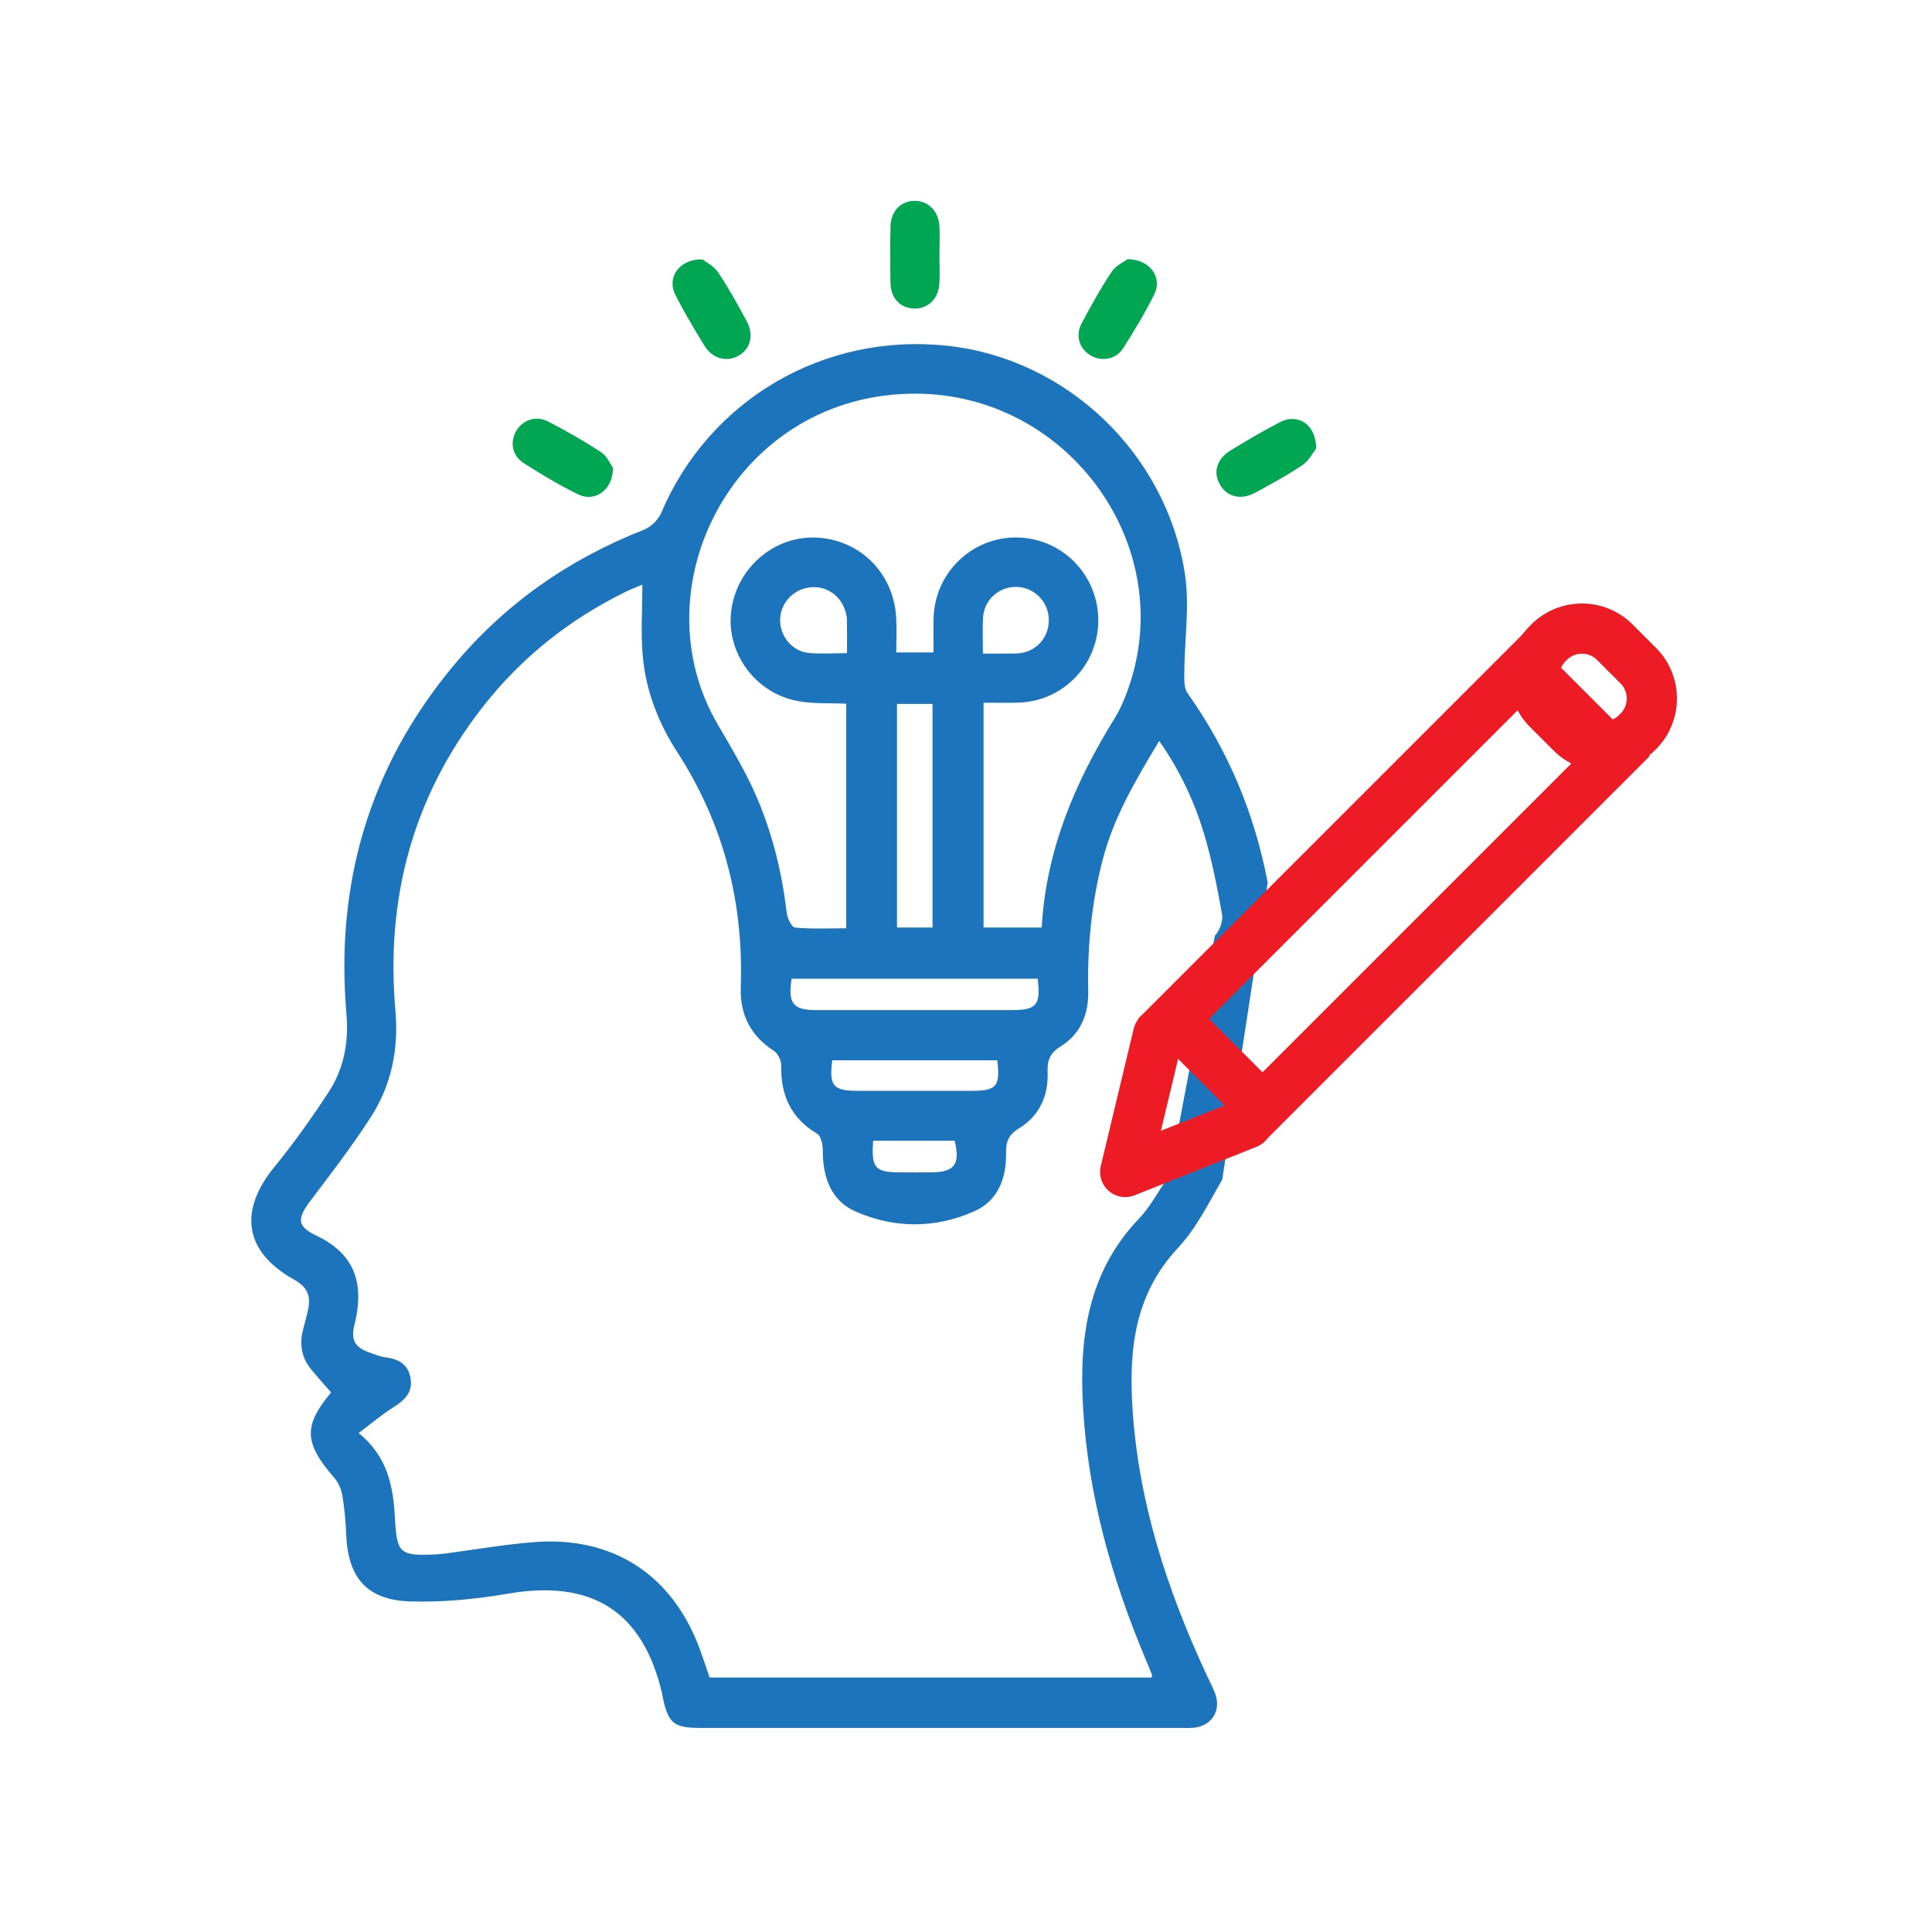
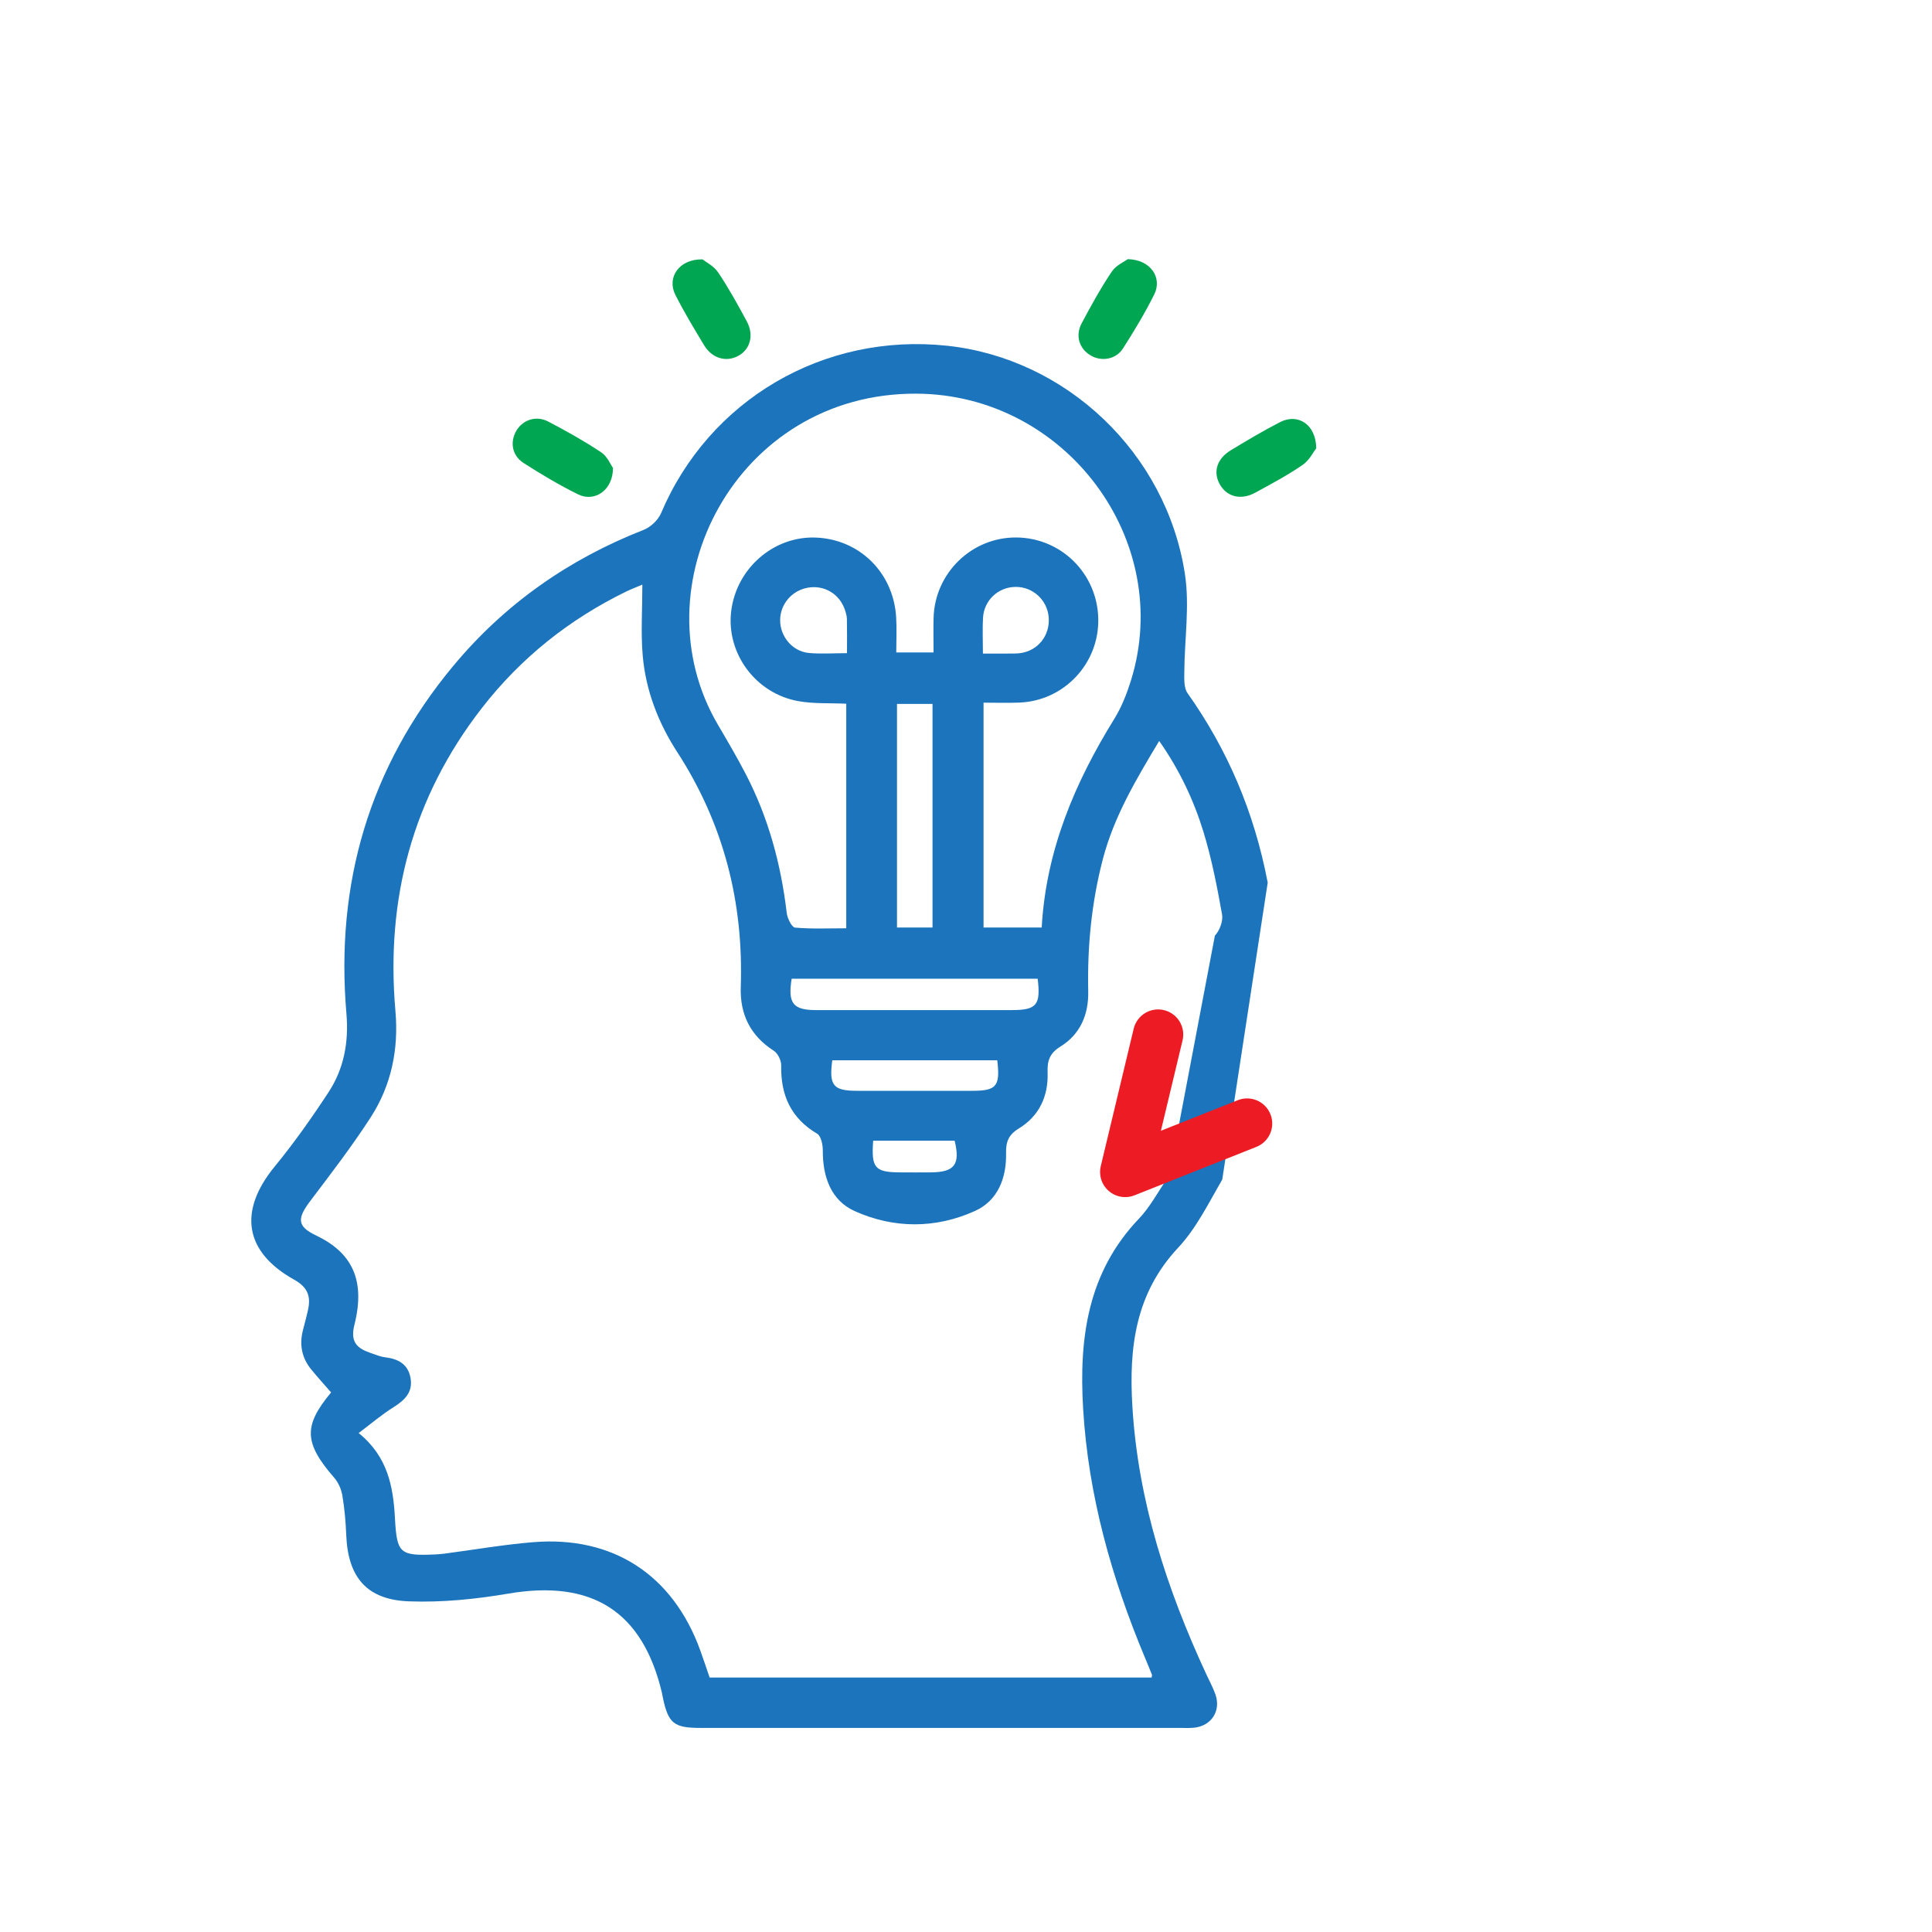
<svg xmlns="http://www.w3.org/2000/svg" version="1.1" id="Layer_1" x="0px" y="0px" viewBox="0 0 500 500" style="enable-background:new 0 0 500 500;" xml:space="preserve">
  <style type="text/css">
	.st0{display:none;}
	.st1{fill:#1C75BC;}
	.st2{fill:#00A651;}
	.st3{fill:none;stroke:#ED1C24;stroke-width:13;stroke-miterlimit:10;}
	.st4{fill:none;stroke:#ED1C24;stroke-width:13;stroke-linecap:round;stroke-linejoin:round;stroke-miterlimit:10;}
</style>
-   <path class="st0" d="M58,138.84c0.27-0.53,0.61-1.03,0.81-1.58c3.01-8.3,9.28-13.01,18.12-13.02c41.66-0.07,83.32-0.14,124.98,0.03  c14.59,0.06,26.09,6.58,34.59,18.4c0.56,0.78,1.12,1.55,1.75,2.43c0.46-0.4,0.79-0.59,0.97-0.86c9.36-14.09,22.59-20.63,39.38-19.96  c3.21,0.13,4.87-0.98,6.38-3.75c4.54-8.31,9.33-16.48,14.15-24.63c5.52-9.33,15.77-13.81,25.86-11.46  c9.92,2.31,17.39,10.7,17.79,21.42c0.16,4.38-1.77,8.88-2.99,13.25c-0.44,1.6-1.59,3-2.76,5.11c1.99,0,3.31,0,4.64,0  c18.83,0,37.67-0.01,56.5,0c13.19,0.01,20.61,7.45,20.62,20.64c0.01,23.95,0,47.9,0,71.85c0,1.36,0,2.71,0,4.62  c4.89,0,9.58-0.04,14.26,0.02c1.48,0.02,3.03,0.04,4.42,0.48c2.71,0.87,4.38,3.15,3.54,5.73c-0.62,1.9-2.84,4.64-4.38,4.66  c-13.82,0.2-27.68,0.28-41.48-0.45c-7.38-0.39-13.68-4.4-19.05-9.52c-3.16-3.01-6.27-6.08-9.28-9.24c-2.49-2.61-2.54-5.71-0.36-8.01  c2.28-2.41,5.52-2.4,8.28,0.18c2.19,2.04,4.35,4.12,6.35,6.35c6.96,7.73,15.58,10.88,26.47,9.53c0-1.17,0-2.48,0-3.78  c0-24.07,0-48.15,0-72.22c0-7.23-2.38-9.6-9.68-9.61c-21.33-0.01-42.66,0.04-63.99-0.07c-2.6-0.01-4.01,0.82-5.26,3.08  c-4.14,7.5-8.51,14.88-12.98,22.63c2.97,0.37,5.54,0.54,8.04,1.03c6.39,1.25,12,4.14,16.67,8.69c4.91,4.79,9.75,9.65,14.57,14.53  c3.06,3.1,3.31,6.39,0.81,8.83c-2.5,2.43-5.68,2.09-8.83-1.02c-4.25-4.21-8.63-8.32-12.66-12.74c-6.57-7.2-14.95-8.4-23.96-7.69  c-0.85,0.07-1.9,1.05-2.39,1.88c-4.93,8.37-9.77,16.8-14.76,25.45c0.74,0.48,1.39,1,2.11,1.36c14,6.99,21.81,21.85,19.13,36.4  c-3.05,16.53-15.13,28-31.14,29.78c-11.39,1.27-22.78,2.61-34.14,4.15c-7.07,0.96-10.74,6.55-8.45,12.39  c1.34,3.43,3.96,5.37,7.57,5.9c23.18,3.39,46.36,6.77,69.54,10.12c1.47,0.21,2.99,0.13,4.48,0.13c36.8,0.01,73.59,0,110.39,0.01  c5.89,0,8.49,1.65,8.58,5.42c0.1,3.92-2.7,5.8-8.67,5.8c-4.46,0.01-8.91,0-13.75,0c0,1.73,0,3.07,0,4.41c0,26.32,0.01,52.64,0,78.96  c-0.01,13-7.41,20.5-20.37,20.5c-106.65,0.02-213.29-0.03-319.94,0.07c-10.59,0.01-16.91-5.18-20.49-14.6  C58,313.5,58,226.17,58,138.84z M232.18,404.15c0-7.77,0.95-15.13-0.2-22.13c-2.31-13.97-14.24-22.72-29.58-22.76  c-23.95-0.07-47.9-0.02-71.86-0.03c-1.49,0-3.02,0.05-4.47-0.23c-2.81-0.53-4.34-2.42-4.4-5.24c-0.06-2.83,1.42-4.72,4.18-5.43  c0.95-0.24,1.97-0.29,2.97-0.3c24.83-0.01,49.65-0.03,74.48,0c10.51,0.01,19.82,3.31,27.66,10.46c0.33,0.31,0.72,0.55,1.22,0.93  c0.27-0.58,0.53-0.89,0.53-1.2c0.04-11.48,0.07-22.95,0-34.43c0-0.82-0.63-1.84-1.27-2.43c-2.35-2.18-4.83-4.22-7.55-6.55  c-0.68,0.43-1.73,1.05-2.73,1.74c-5.55,3.81-11.09,7.63-16.63,11.46c-4.03,2.79-8.27,3.45-12.66,1.01  c-4.36-2.43-6.24-6.29-5.88-11.23c0.4-5.35,1.31-10.69,1.22-16.03c-0.16-10.17,3.41-18.88,8.71-27.31  c5.48-8.72,10.38-17.81,15.48-26.66c-0.34-0.42-0.45-0.67-0.65-0.8c-13.59-8.56-15.24-22.54-3.97-33.85  c7.92-7.95,15.94-15.81,23.75-23.88c1.22-1.26,2.04-3.39,2.13-5.17c0.28-5.22,0.14-10.47,0.09-15.71  c-0.18-19.91-13.28-32.94-33.23-32.95c-40.17-0.03-80.34-0.01-120.51,0c-7.52,0-9.8,2.31-9.8,9.85c0,66.12,0,132.24,0,198.35  c0,1.34,0,2.68,0,4.38c1.88,0,3.35,0,4.82,0c8.73,0,17.47-0.06,26.2,0.05c3.87,0.05,6.26,2.27,6.35,5.45  c0.09,3.3-2.43,5.63-6.46,5.69c-5.99,0.09-11.98,0.03-17.96,0.03c-4.21,0-8.43,0-12.94,0c0,11.65,0,22.85,0,34.06  c0,8.91,1.91,10.86,10.66,10.86c49.28,0,98.55,0,147.83,0C229.19,404.15,230.67,404.15,232.18,404.15z M407.5,359.24  c-1.6,0-2.94,0-4.28,0c-42.63,0-85.27,0-127.9,0.01c-1.74,0-3.49,0.07-5.23,0.22c-12.14,1.07-22.52,9.32-24.92,21.29  c-1.49,7.44-1.1,15.25-1.58,23.4c2.35,0,3.81,0,5.27,0c49.37,0,98.73,0,148.1-0.01c1.37,0,2.75,0.02,4.11-0.14  c3.72-0.44,6.26-2.72,6.33-6.27C407.66,385.05,407.5,372.36,407.5,359.24z M244.18,359.5c14.64-10.49,17.79-11.49,35.78-11.49  c40.9,0,81.81,0,122.71,0c1.55,0,3.11,0,4.62,0c0-12.51,0-24.41,0-36.34c-0.89-0.07-1.51-0.16-2.13-0.16  c-27.69-0.01-55.37,0.02-83.05-0.06c-2.34-0.01-3.15,0.75-3.65,3.03c-1.7,7.7-6.56,12.82-14.03,15.11  c-7.42,2.28-14.01,0.29-19.64-4.98c-0.61-0.58-1.25-1.13-1.89-1.7c-4.58,3.18-9.42,4.86-14.9,4.25c-5.57-0.62-9.98-3.46-13.39-7.19  c-3.72,1.6-6.99,3.01-10.43,4.49C244.18,335.9,244.18,347.46,244.18,359.5z M294.35,126.61c-31,53.69-61.85,107.13-92.8,160.75  c7.18,4.13,14.04,8.08,21.16,12.17c2-3.43,3.98-6.45,5.52-9.67c0.74-1.54,1.13-3.56,0.85-5.23c-1.59-9.82,3.69-19.16,12.86-22.88  c1.87-0.76,3.83-2.31,4.82-4.03c22.27-38.34,44.42-76.75,66.59-115.15c0.67-1.15,1.31-2.32,2.1-3.74  C308.38,134.71,301.52,130.75,294.35,126.61z M259,259.18c8.21-1,15.48-1.93,22.76-2.78c11.45-1.33,19.69-9.09,21.6-20.43  c1.89-11.23-5.49-22.97-16.28-25.41C277.89,226.47,268.66,242.46,259,259.18z M321.17,129.1c3.28-5.76,6.62-11.15,9.48-16.8  c2.76-5.46,0.58-12.16-4.51-15.38c-4.92-3.11-12.14-2.41-15.54,2.34c-3.94,5.49-7.09,11.55-10.69,17.55  C307.24,121.05,314.09,125.01,321.17,129.1z M244.39,175.03c3.52-2.94,6.39-6.31,10.04-8.15c4.68-2.36,7.31-5.97,9.67-10.29  c3.79-6.93,7.86-13.71,11.9-20.71C257.05,133.33,241.3,152.94,244.39,175.03z M241.6,195.48c-0.15-0.08-0.3-0.17-0.45-0.25  c-9.61,9.49-19.46,18.75-28.72,28.56c-4.21,4.46-1.18,11.71,5.12,13.39C225.54,223.32,233.57,209.4,241.6,195.48z M236.91,298.03  c-4.28,5.3-4.86,7.74-2.44,11.11c2.33,3.25,6.58,4.52,10.33,3.08c3.98-1.53,5.94-5.31,5.37-10.01  C245.73,300.81,241.4,299.45,236.91,298.03z M261.88,303.39c-0.84,4.83-0.1,8.6,3.61,11.17c2.89,2,6.11,2.21,9.13,0.23  c3.09-2.03,4.61-4.95,4.34-8.91C273.19,305.04,267.68,304.24,261.88,303.39z M214.1,307.55c-5.35-3.07-10.15-5.83-15.32-8.8  c-0.55,6.87-1.05,13.18-1.61,20.19C203.18,314.9,208.42,311.37,214.1,307.55z M307.8,310.04c-5.96-0.82-11.61-1.6-17.25-2.38  c-0.79,6.26,2.13,10.72,6.97,11.51C302.49,319.97,306.48,316.64,307.8,310.04z" />
  <g>
    <path class="st1" d="M316.32,305.25c-3.52,6.07-6.7,12.62-11.42,17.66c-11.12,11.88-12.76,25.97-11.84,41.1   c1.48,24.49,8.93,47.31,19.17,69.37c0.78,1.68,1.68,3.33,2.3,5.07c1.52,4.25-0.94,8.15-5.41,8.67c-1.18,0.14-2.39,0.06-3.58,0.06   c-41.44,0-82.88,0-124.33,0c-6.82,0-8.27-1.18-9.67-7.86c-0.08-0.39-0.13-0.79-0.22-1.17c-5.01-21.19-18.12-29.42-39.8-25.72   c-8.43,1.44-17.13,2.31-25.65,2c-10.98-0.4-15.81-6.25-16.26-17.12c-0.14-3.44-0.44-6.89-1.01-10.28c-0.27-1.62-1.04-3.37-2.11-4.6   c-7.84-9.02-8-13.43-0.8-22.07c-1.85-2.13-3.54-3.98-5.13-5.93c-2.44-2.98-3.12-6.37-2.18-10.1c0.45-1.8,0.96-3.59,1.35-5.4   c0.74-3.46-0.09-5.79-3.6-7.75c-12.95-7.22-14.47-17.79-5.05-29.27c5.03-6.13,9.63-12.66,13.98-19.3c3.96-6.05,5.22-12.94,4.6-20.2   c-2.9-33.7,5.88-63.88,27.6-90.02c13.34-16.06,29.91-27.66,49.36-35.28c1.8-0.71,3.71-2.54,4.47-4.32   c12.43-29.32,42.06-46.73,74.04-43.31c30.78,3.29,56.7,27.72,61.52,59.04c1.27,8.24-0.1,16.87-0.15,25.32   c-0.01,1.86-0.14,4.17,0.82,5.53c10.36,14.63,17.25,30.7,20.76,49.05 M314.41,242.15c1.23-1.3,2.16-3.79,1.86-5.48   c-1.28-7.16-2.67-14.35-4.79-21.3c-2.53-8.28-6.23-16.11-11.48-23.61c-6.03,10.02-11.69,19.57-14.56,30.49   c-2.95,11.25-4.06,22.7-3.81,34.3c0.13,6.01-2.06,11.12-7.15,14.27c-2.86,1.78-3.47,3.71-3.36,6.73c0.22,6.14-2.19,11.3-7.45,14.5   c-2.72,1.66-3.36,3.51-3.3,6.39c0.13,6.43-2.12,12.27-8.03,14.95c-10.17,4.61-21,4.61-31.15,0.04c-6.17-2.78-8.28-8.91-8.25-15.68   c0.01-1.49-0.45-3.75-1.47-4.35c-6.83-4.05-9.45-10.02-9.3-17.7c0.02-1.27-0.87-3.1-1.92-3.77c-6.08-3.9-8.78-9.46-8.54-16.48   c0.74-21.98-4.43-42.28-16.46-60.84c-4.88-7.53-8.12-15.89-8.91-24.88c-0.52-5.91-0.1-11.9-0.1-18.43   c-1.75,0.75-2.95,1.19-4.1,1.75c-14.8,7.21-27.38,17.23-37.47,30.24c-17.94,23.12-24.88,49.43-22.33,78.41   c0.86,9.84-1.05,19.15-6.38,27.42c-4.8,7.45-10.22,14.5-15.57,21.57c-3.48,4.59-3.62,6.65,1.37,9.02   c9.21,4.39,12.92,11.4,9.96,23.16c-1.12,4.45,0.67,6.06,4.15,7.26c1.25,0.43,2.51,0.97,3.8,1.13c3.34,0.41,5.9,1.73,6.56,5.29   c0.7,3.74-1.48,5.8-4.41,7.65c-3.05,1.91-5.81,4.28-9,6.67c7.56,6.12,8.95,13.9,9.39,22c0.5,9.15,1.19,9.84,10.56,9.41   c0.79-0.04,1.59-0.12,2.38-0.22c7.62-1,15.22-2.33,22.88-2.95c20.62-1.67,36.1,8.48,43.17,27.93c0.89,2.45,1.7,4.92,2.45,7.1   c38.42,0,76.43,0,114.38,0c0.07-0.42,0.15-0.57,0.11-0.67c-0.59-1.48-1.18-2.95-1.8-4.41c-8.66-20.69-14.69-42.01-16.03-64.53   c-1.08-18.18,1.14-35.24,14.5-49.2c2.85-2.98,4.81-6.81,7.82-11.18 M269.59,240.04c1.12-19.97,8.57-37.49,18.82-54.05   c1.86-3.01,3.2-6.43,4.26-9.82c11.32-36.24-16.83-74.11-55.53-74.29c-46.64-0.22-72.49,49.96-51.24,85.86   c2.43,4.11,4.83,8.24,7.04,12.47c5.9,11.31,9.17,23.4,10.66,36.03c0.16,1.4,1.3,3.74,2.15,3.82c4.31,0.39,8.68,0.18,13.26,0.18   c0-19.6,0-38.77,0-58.12c-4.3-0.2-8.46,0.05-12.44-0.67c-11.04-2-18.62-12.36-17.35-23.19c1.29-11.08,10.93-19.53,21.83-19.14   c11.35,0.4,20.16,9.04,20.87,20.58c0.19,3.01,0.03,6.03,0.03,9.15c3.42,0,6.38,0,9.65,0c0-3.19-0.07-6.09,0.01-8.98   c0.34-11.61,9.89-20.85,21.41-20.77c11.61,0.08,20.96,9.34,21.21,21c0.25,11.59-8.81,21.27-20.4,21.73   c-3.02,0.12-6.04,0.02-9.29,0.02c0,19.61,0,38.78,0,58.19C259.46,240.04,264.19,240.04,269.59,240.04z M232.14,240.04   c3.25,0,6.11,0,9.2,0c0-19.38,0-38.54,0-57.87c-3.15,0-6.11,0-9.2,0C232.14,201.51,232.14,220.58,232.14,240.04z M268.55,253.29   c-21.41,0-42.56,0-63.67,0c-1.03,6.38,0.36,8.12,6.33,8.12c16.84,0.01,33.69,0.01,50.53,0   C268.27,261.42,269.37,260.15,268.55,253.29z M215.39,274.4c-0.87,6.56,0.25,7.9,6.44,7.9c9.95,0.01,19.9,0.01,29.84,0   c6.23,0,7.22-1.2,6.42-7.9C243.87,274.4,229.61,274.4,215.39,274.4z M219.2,169.04c0-3.3,0.04-6.07-0.02-8.84   c-0.02-0.78-0.25-1.57-0.5-2.32c-1.37-4.17-5.37-6.55-9.64-5.78c-4.11,0.74-7.1,4.24-7.14,8.35c-0.04,4.22,3.13,8.11,7.38,8.53   C212.4,169.29,215.59,169.04,219.2,169.04z M254.38,169.15c2.47,0,4.56,0.01,6.64-0.01c1.06-0.01,2.13,0.03,3.17-0.13   c4.59-0.7,7.64-4.71,7.2-9.38c-0.41-4.41-4.15-7.79-8.57-7.74c-4.42,0.04-8.1,3.38-8.41,7.9   C254.23,162.68,254.38,165.6,254.38,169.15z M225.98,295.21c-0.53,7.08,0.45,8.17,6.97,8.2c2.64,0.01,5.28,0.02,7.92,0   c6.17-0.04,7.69-2.02,6.19-8.2C240.15,295.21,233.19,295.21,225.98,295.21z" />
    <path class="st2" d="M181.8,67.12c0.82,0.66,2.92,1.69,4.06,3.38c2.72,4.05,5.08,8.35,7.4,12.65c1.93,3.58,0.92,7.24-2.18,8.94   c-3.12,1.71-6.78,0.69-8.84-2.71c-2.6-4.29-5.19-8.6-7.46-13.08C172.54,71.87,175.67,67.02,181.8,67.12z" />
-     <path class="st2" d="M243.13,65.92c0,2.51,0.14,5.04-0.03,7.54c-0.28,4.01-3.04,6.55-6.66,6.39c-3.47-0.15-5.9-2.69-5.98-6.57   c-0.11-4.89-0.11-9.79,0-14.68c0.09-3.88,2.51-6.44,5.97-6.61c3.56-0.18,6.4,2.44,6.68,6.41   C243.28,60.89,243.13,63.41,243.13,65.92z" />
    <path class="st2" d="M158.64,121.1c0.02,5.75-4.73,8.95-9.01,6.85c-4.85-2.38-9.52-5.18-14.08-8.09c-3.04-1.94-3.63-5.44-1.93-8.37   c1.66-2.84,5.13-4.04,8.27-2.39c4.68,2.45,9.3,5.04,13.7,7.96C157.17,118.1,158.02,120.24,158.64,121.1z" />
    <path class="st2" d="M340.64,116.01c-0.7,0.89-1.77,3.11-3.52,4.31c-3.91,2.68-8.12,4.93-12.29,7.2c-3.76,2.04-7.44,1.02-9.22-2.31   c-1.7-3.18-0.64-6.54,2.98-8.72c4.18-2.52,8.38-5.04,12.72-7.26C335.84,106.91,340.57,109.76,340.64,116.01z" />
    <path class="st2" d="M291.86,67.07c5.95,0.12,9,4.82,6.86,9.12c-2.41,4.83-5.21,9.5-8.13,14.04c-1.84,2.86-5.68,3.41-8.44,1.7   c-2.87-1.78-3.91-5.09-2.2-8.29c2.41-4.54,4.91-9.07,7.77-13.34C288.83,68.64,291.02,67.7,291.86,67.07z" />
-     <rect x="344.45" y="165.42" transform="matrix(0.707 0.707 -0.707 0.707 268.12 -187.78)" class="st3" width="32.56" height="128.68" />
-     <path class="st4" d="M406.65,189.64l-6.11-6.11c-4.67-4.67-4.67-12.3,0-16.97l0.38-0.38c4.67-4.67,12.3-4.67,16.97,0l6.11,6.11   c4.67,4.67,4.67,12.3,0,16.97l-0.38,0.38C418.95,194.31,411.32,194.31,406.65,189.64z" />
    <polyline class="st4" points="299.72,267.74 291.2,303.31 322.75,290.77  " />
  </g>
</svg>